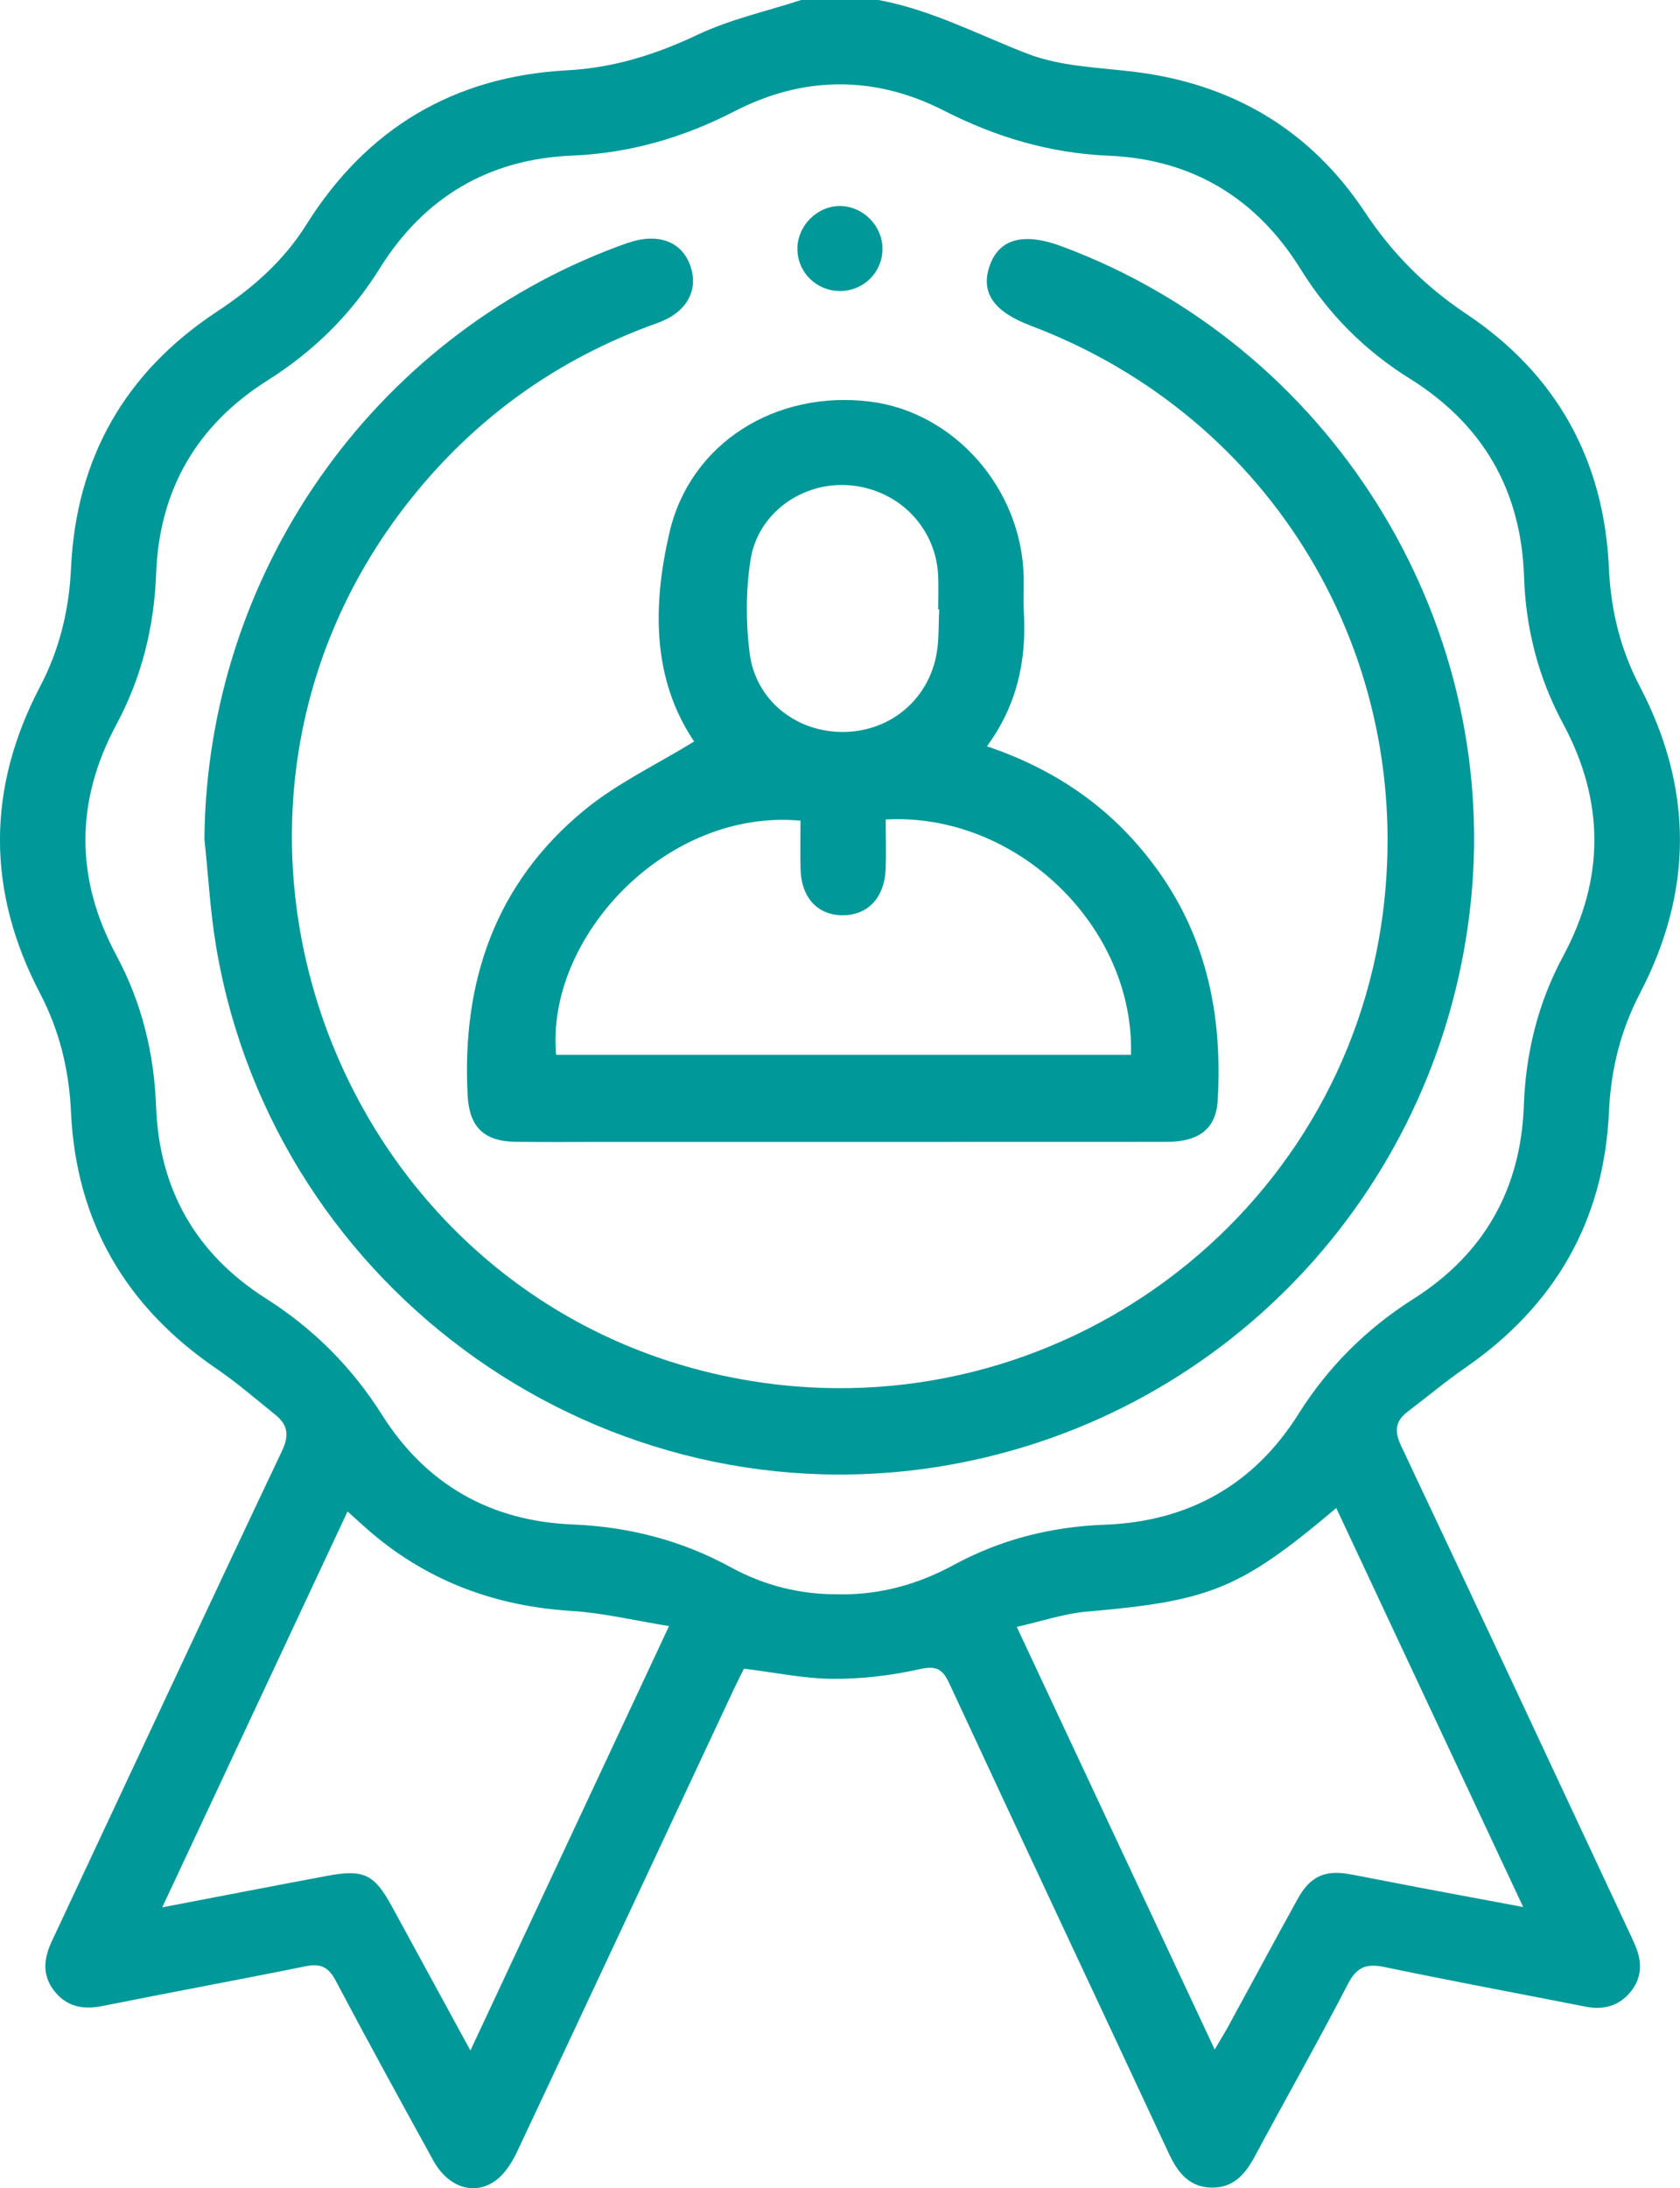
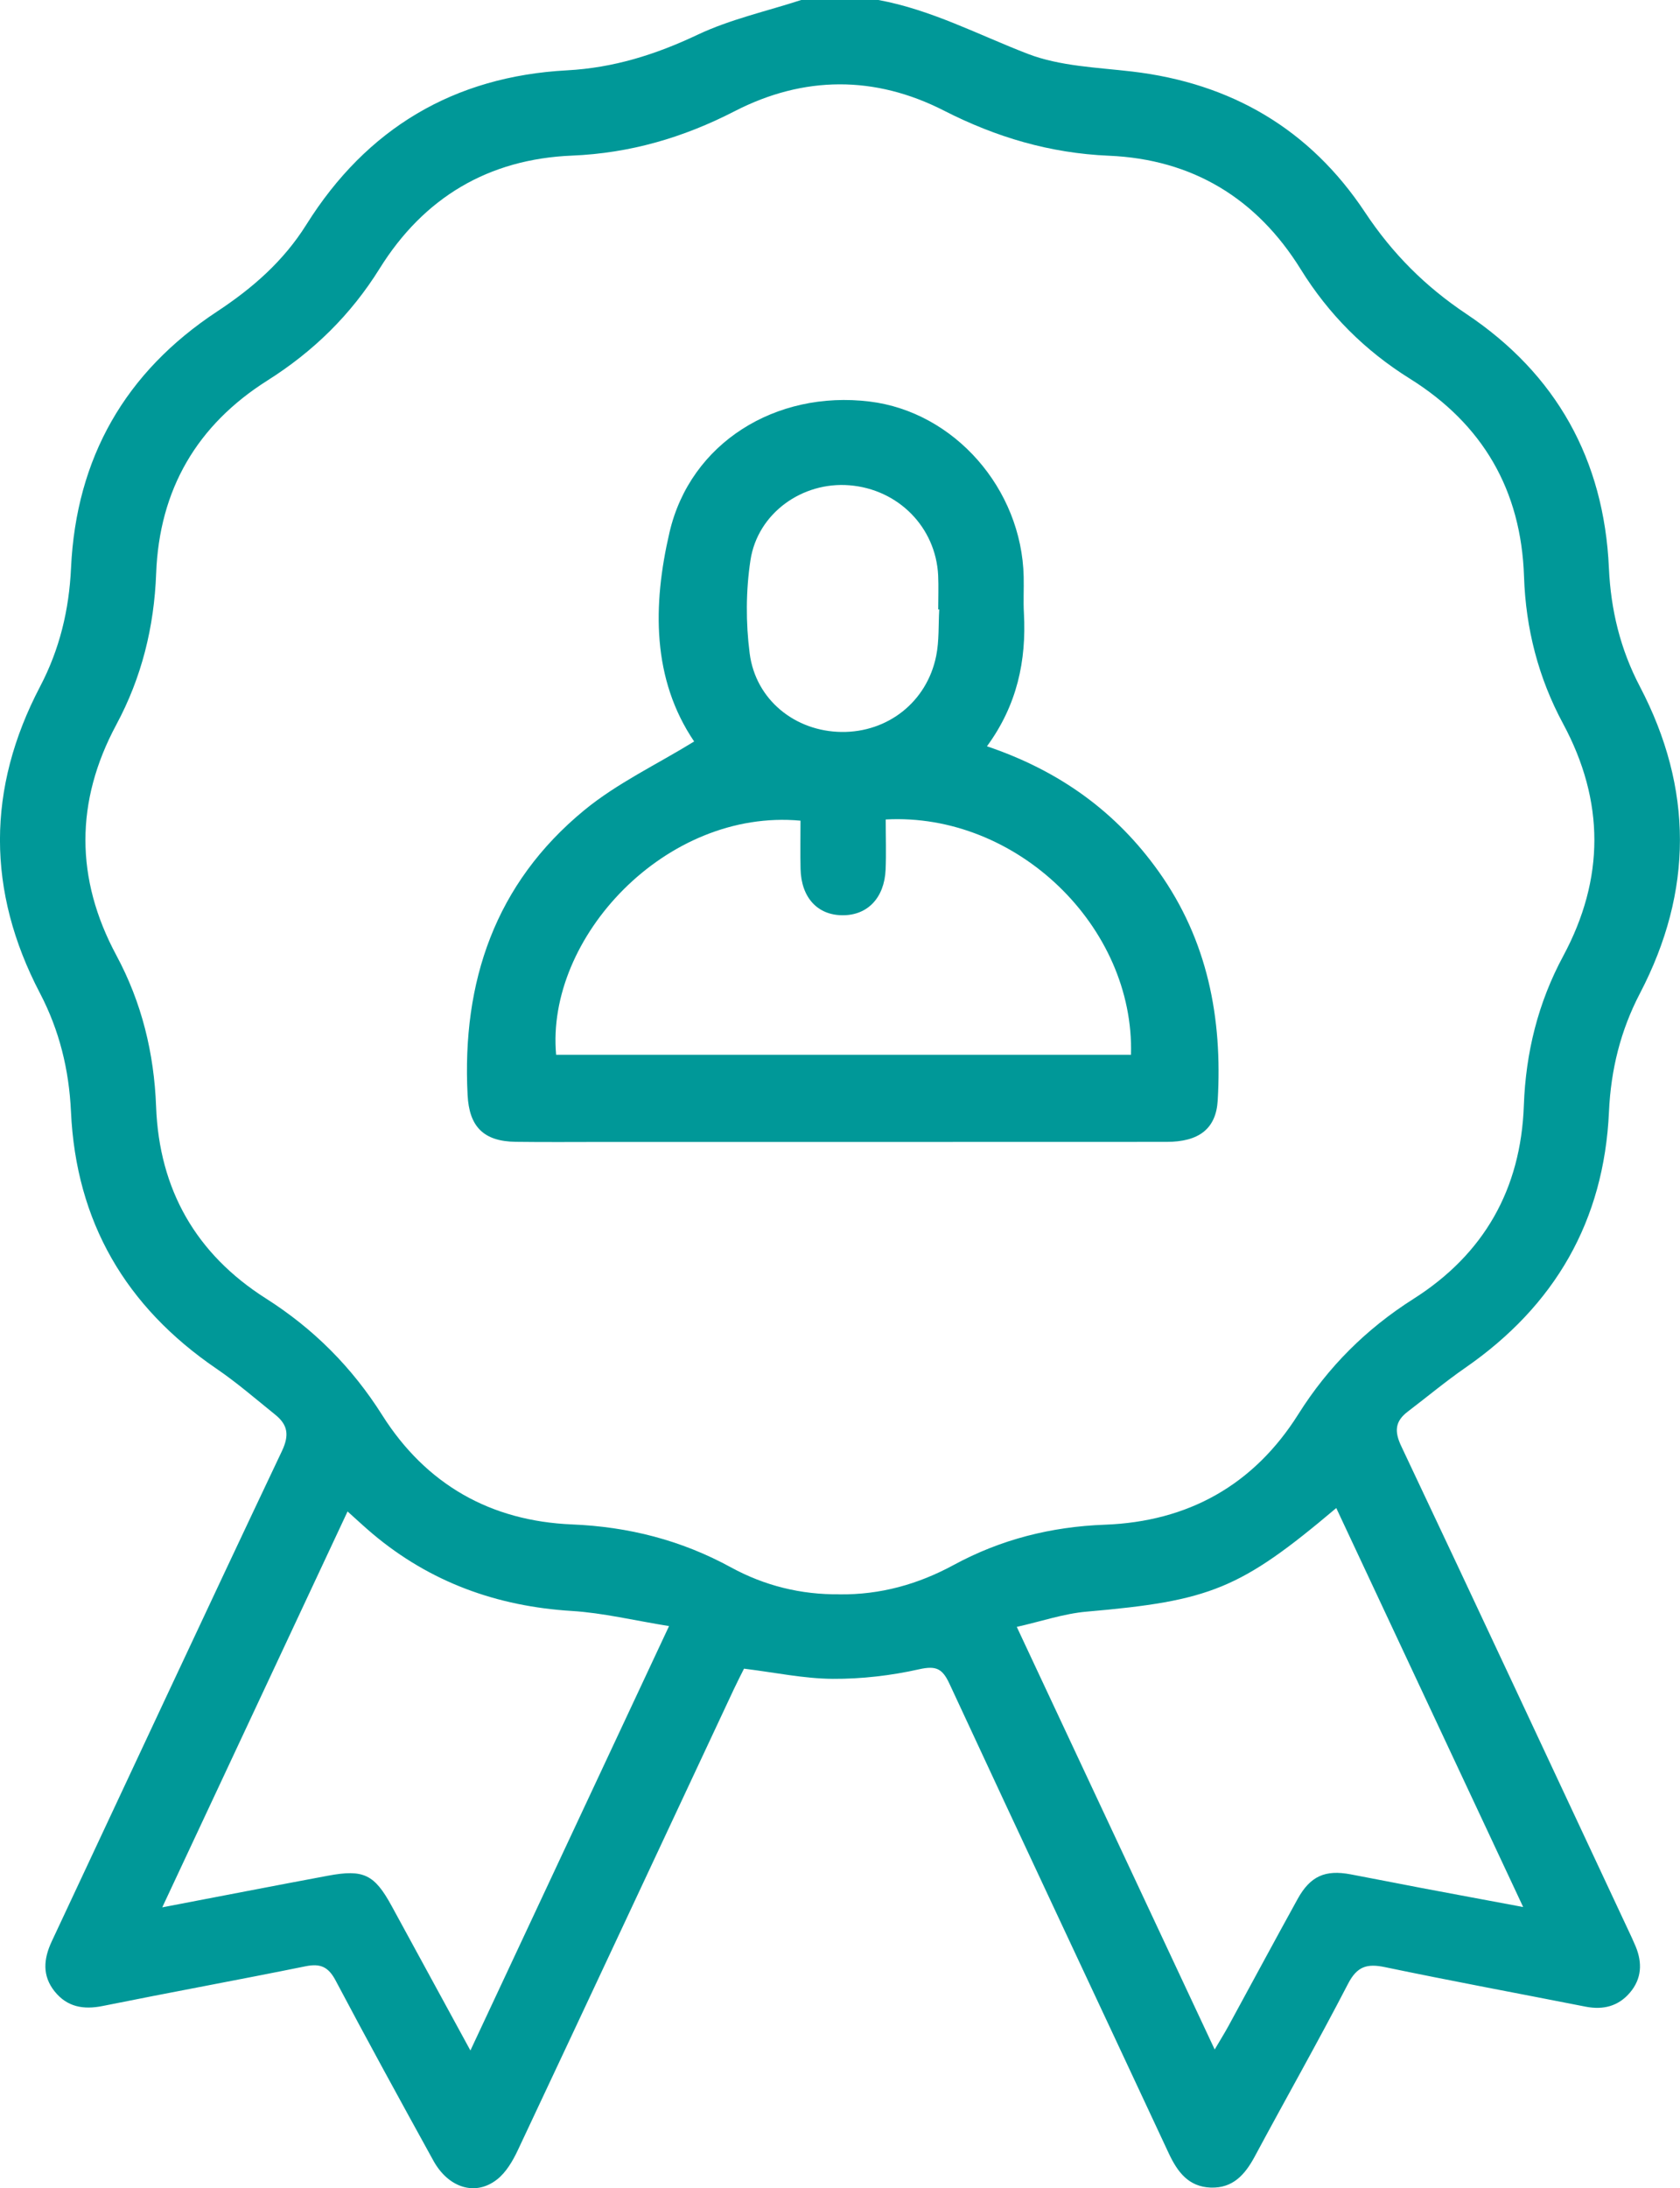
<svg xmlns="http://www.w3.org/2000/svg" id="Layer_2" data-name="Layer 2" viewBox="0 0 294.47 383.34">
  <defs fill="#009898">
    <style>
      .cls-1 {
        fill: #009898;
        stroke-width: 0px;
      }
    </style>
  </defs>
  <g id="Layer_1-2" data-name="Layer 1">
    <g>
      <path class="cls-1" d="M153.97,0c9.26,1.7,17.51,6.09,26.17,9.43,5.66,2.18,12.14,2.38,18.29,3.1,17.39,2.04,31.18,10.11,40.83,24.66,4.79,7.22,10.55,12.99,17.77,17.81,15.74,10.51,24.12,25.51,24.98,44.5.33,7.35,2,14.23,5.43,20.77,9.36,17.87,9.35,35.84.02,53.72-3.42,6.55-5.11,13.42-5.44,20.77-.87,19.14-9.49,33.97-25.18,44.84-3.47,2.4-6.72,5.12-10.09,7.68-2.22,1.69-2.38,3.45-1.13,6.07,13.32,28.15,26.48,56.36,39.69,84.56.48,1.01.96,2.03,1.39,3.06,1.19,2.87,1.06,5.65-.99,8.07-2.03,2.4-4.69,3.08-7.77,2.48-11.73-2.31-23.5-4.49-35.2-6.93-3.13-.65-4.87-.14-6.45,2.91-5.27,10.18-10.93,20.15-16.35,30.25-1.71,3.19-3.84,5.6-7.73,5.46-3.89-.14-5.82-2.74-7.35-6-12.8-27.43-25.7-54.8-38.44-82.26-1.23-2.64-2.31-3.2-5.29-2.54-4.94,1.11-10.1,1.71-15.16,1.68-5.05-.03-10.09-1.11-15.56-1.78-.47.94-1.14,2.23-1.76,3.55-12.63,26.96-25.23,53.92-37.91,80.85-.88,1.86-2.04,3.84-3.61,5.07-3.78,2.98-8.52,1.51-11.17-3.29-5.77-10.47-11.53-20.96-17.12-31.53-1.27-2.41-2.66-3.05-5.27-2.52-11.84,2.4-23.73,4.57-35.58,6.96-3.37.68-6.23.17-8.41-2.55-2.21-2.75-1.95-5.7-.51-8.77,13.44-28.64,26.79-57.32,40.35-85.9,1.35-2.85.98-4.63-1.2-6.38-3.39-2.73-6.69-5.59-10.28-8.04-15.91-10.85-24.62-25.74-25.5-45.02-.34-7.35-2.02-14.22-5.44-20.77-9.35-17.87-9.34-35.85.03-53.71,3.43-6.54,5.08-13.43,5.42-20.78.9-19.28,9.51-34.31,25.6-44.91,6.24-4.11,11.66-8.85,15.66-15.24,10.56-16.84,25.87-25.95,45.68-27.01,8.16-.44,15.51-2.75,22.85-6.22,5.76-2.73,12.15-4.13,18.25-6.12,4.49,0,8.98,0,13.47,0ZM147.15,279.29c7.15.09,13.78-1.76,20.04-5.16,8.25-4.47,17.05-6.69,26.47-7.04,14.59-.54,26.1-6.94,33.92-19.37,5.22-8.29,11.89-14.93,20.16-20.18,12.37-7.84,18.84-19.23,19.36-33.9.33-9.24,2.49-17.98,6.89-26.15,7.3-13.56,7.29-27.15-.01-40.71-4.34-8.05-6.55-16.67-6.85-25.78-.5-15.14-7.23-26.69-20.03-34.68-7.87-4.91-14.22-11.26-19.11-19.15-7.73-12.46-19.02-19.27-33.62-19.89-10.33-.44-19.75-3.23-28.91-7.9-12.11-6.18-24.57-6.13-36.67.09-9.03,4.65-18.36,7.37-28.55,7.79-14.6.6-25.94,7.33-33.69,19.77-5.04,8.1-11.61,14.53-19.67,19.62-12.37,7.81-18.96,19.12-19.51,33.81-.35,9.37-2.53,18.21-6.99,26.5-7.21,13.43-7.21,26.95.01,40.38,4.46,8.29,6.62,17.14,6.97,26.51.54,14.53,7,25.82,19.22,33.59,8.38,5.32,15.11,12.06,20.41,20.45,7.68,12.14,18.98,18.56,33.27,19.15,9.93.41,19.15,2.76,27.86,7.52,5.9,3.22,12.27,4.8,19.03,4.72ZM266.97,334.04c-11.1-23.67-21.89-46.71-32.75-69.87-16.84,14.22-22.07,16.27-43.76,18.15-4.01.35-7.92,1.7-12.24,2.67,11.69,24.94,23.06,49.2,34.69,74.03,1.04-1.77,1.75-2.9,2.39-4.07,4.05-7.43,8.06-14.89,12.15-22.3,2.21-4,4.83-5.16,9.3-4.31,4.16.78,8.31,1.61,12.47,2.4,5.7,1.08,11.41,2.13,17.75,3.32ZM82.46,359.18c11.63-24.84,22.96-49.03,34.81-74.33-6.15-.99-11.57-2.31-17.05-2.65-13.13-.81-24.8-5.03-34.89-13.5-1.4-1.18-2.74-2.43-4.41-3.93-10.83,23.12-21.49,45.88-32.48,69.35,10.26-1.96,19.65-3.79,29.04-5.54,6.25-1.17,8.15-.23,11.17,5.3,4.47,8.18,8.93,16.37,13.8,25.31Z" fill="#009898" />
-       <path class="cls-1" d="M35.83,147.06c.38-46.28,29.19-87.79,72.53-103.91.58-.22,1.17-.42,1.76-.62,5.2-1.78,9.38-.24,10.87,4,1.52,4.34-.62,8.23-5.77,10.06-17.48,6.23-31.98,16.63-43.48,31.16-45.12,57.03-11.96,142.41,59.85,154.15,53.65,8.77,104.05-28.61,110.83-82.18,5.68-44.86-19.49-86.72-61.72-102.65-6.56-2.48-8.86-5.82-7.23-10.51,1.64-4.73,5.92-5.9,12.6-3.42,46.88,17.4,76.67,64.83,71.79,114.31-4.92,49.92-42.09,90.3-91.24,99.12-60.26,10.82-118.45-30.08-128.71-90.58-1.06-6.24-1.4-12.61-2.07-18.92Z" fill="#009898" />
      <path class="cls-1" d="M172.99,130.73c12.72,4.3,22.64,11.46,30.12,21.97,8.57,12.05,11.17,25.64,10.33,40.07-.29,4.96-3.28,7.26-8.98,7.26-32.79.02-65.58.01-98.36.01-5.24,0-10.47.05-15.71-.02-5.65-.08-8.15-2.68-8.43-8.2-1.02-19.85,4.83-37.04,20.42-49.87,5.77-4.75,12.74-8.03,19.29-12.06-7.39-10.91-7.3-23.84-4.32-36.63,3.64-15.66,18.61-24.93,35.08-22.92,14.83,1.81,26.67,15.27,27,30.71.05,2.12-.08,4.24.04,6.36.45,8.33-1.19,16.1-6.47,23.31ZM155.25,143.56c0,3.08.1,5.94-.02,8.78-.22,4.96-3.18,8.02-7.56,7.99-4.39-.02-7.23-3.11-7.35-8.11-.07-2.83-.01-5.67-.01-8.46-23.6-2.17-44.7,20.52-42.83,41.01h100.76c.64-22.47-20.06-42.46-42.98-41.22ZM164.62,106.76c-.06,0-.12,0-.17,0,0-1.99.08-3.98-.01-5.97-.42-8.44-6.99-15.09-15.55-15.78-8.23-.67-16.09,4.86-17.35,13.13-.81,5.33-.83,10.95-.14,16.3,1.05,8.18,7.99,13.68,16.09,13.78,8.11.1,14.97-5.26,16.6-13.3.54-2.65.38-5.44.54-8.16Z" fill="#009898" />
-       <path class="cls-1" d="M147.14,50.97c-4.07-.04-7.32-3.26-7.37-7.3-.05-4.1,3.48-7.65,7.55-7.58,3.95.06,7.31,3.43,7.36,7.4.05,4.19-3.31,7.53-7.55,7.49Z" fill="#009898" />
    </g>
  </g>
</svg>